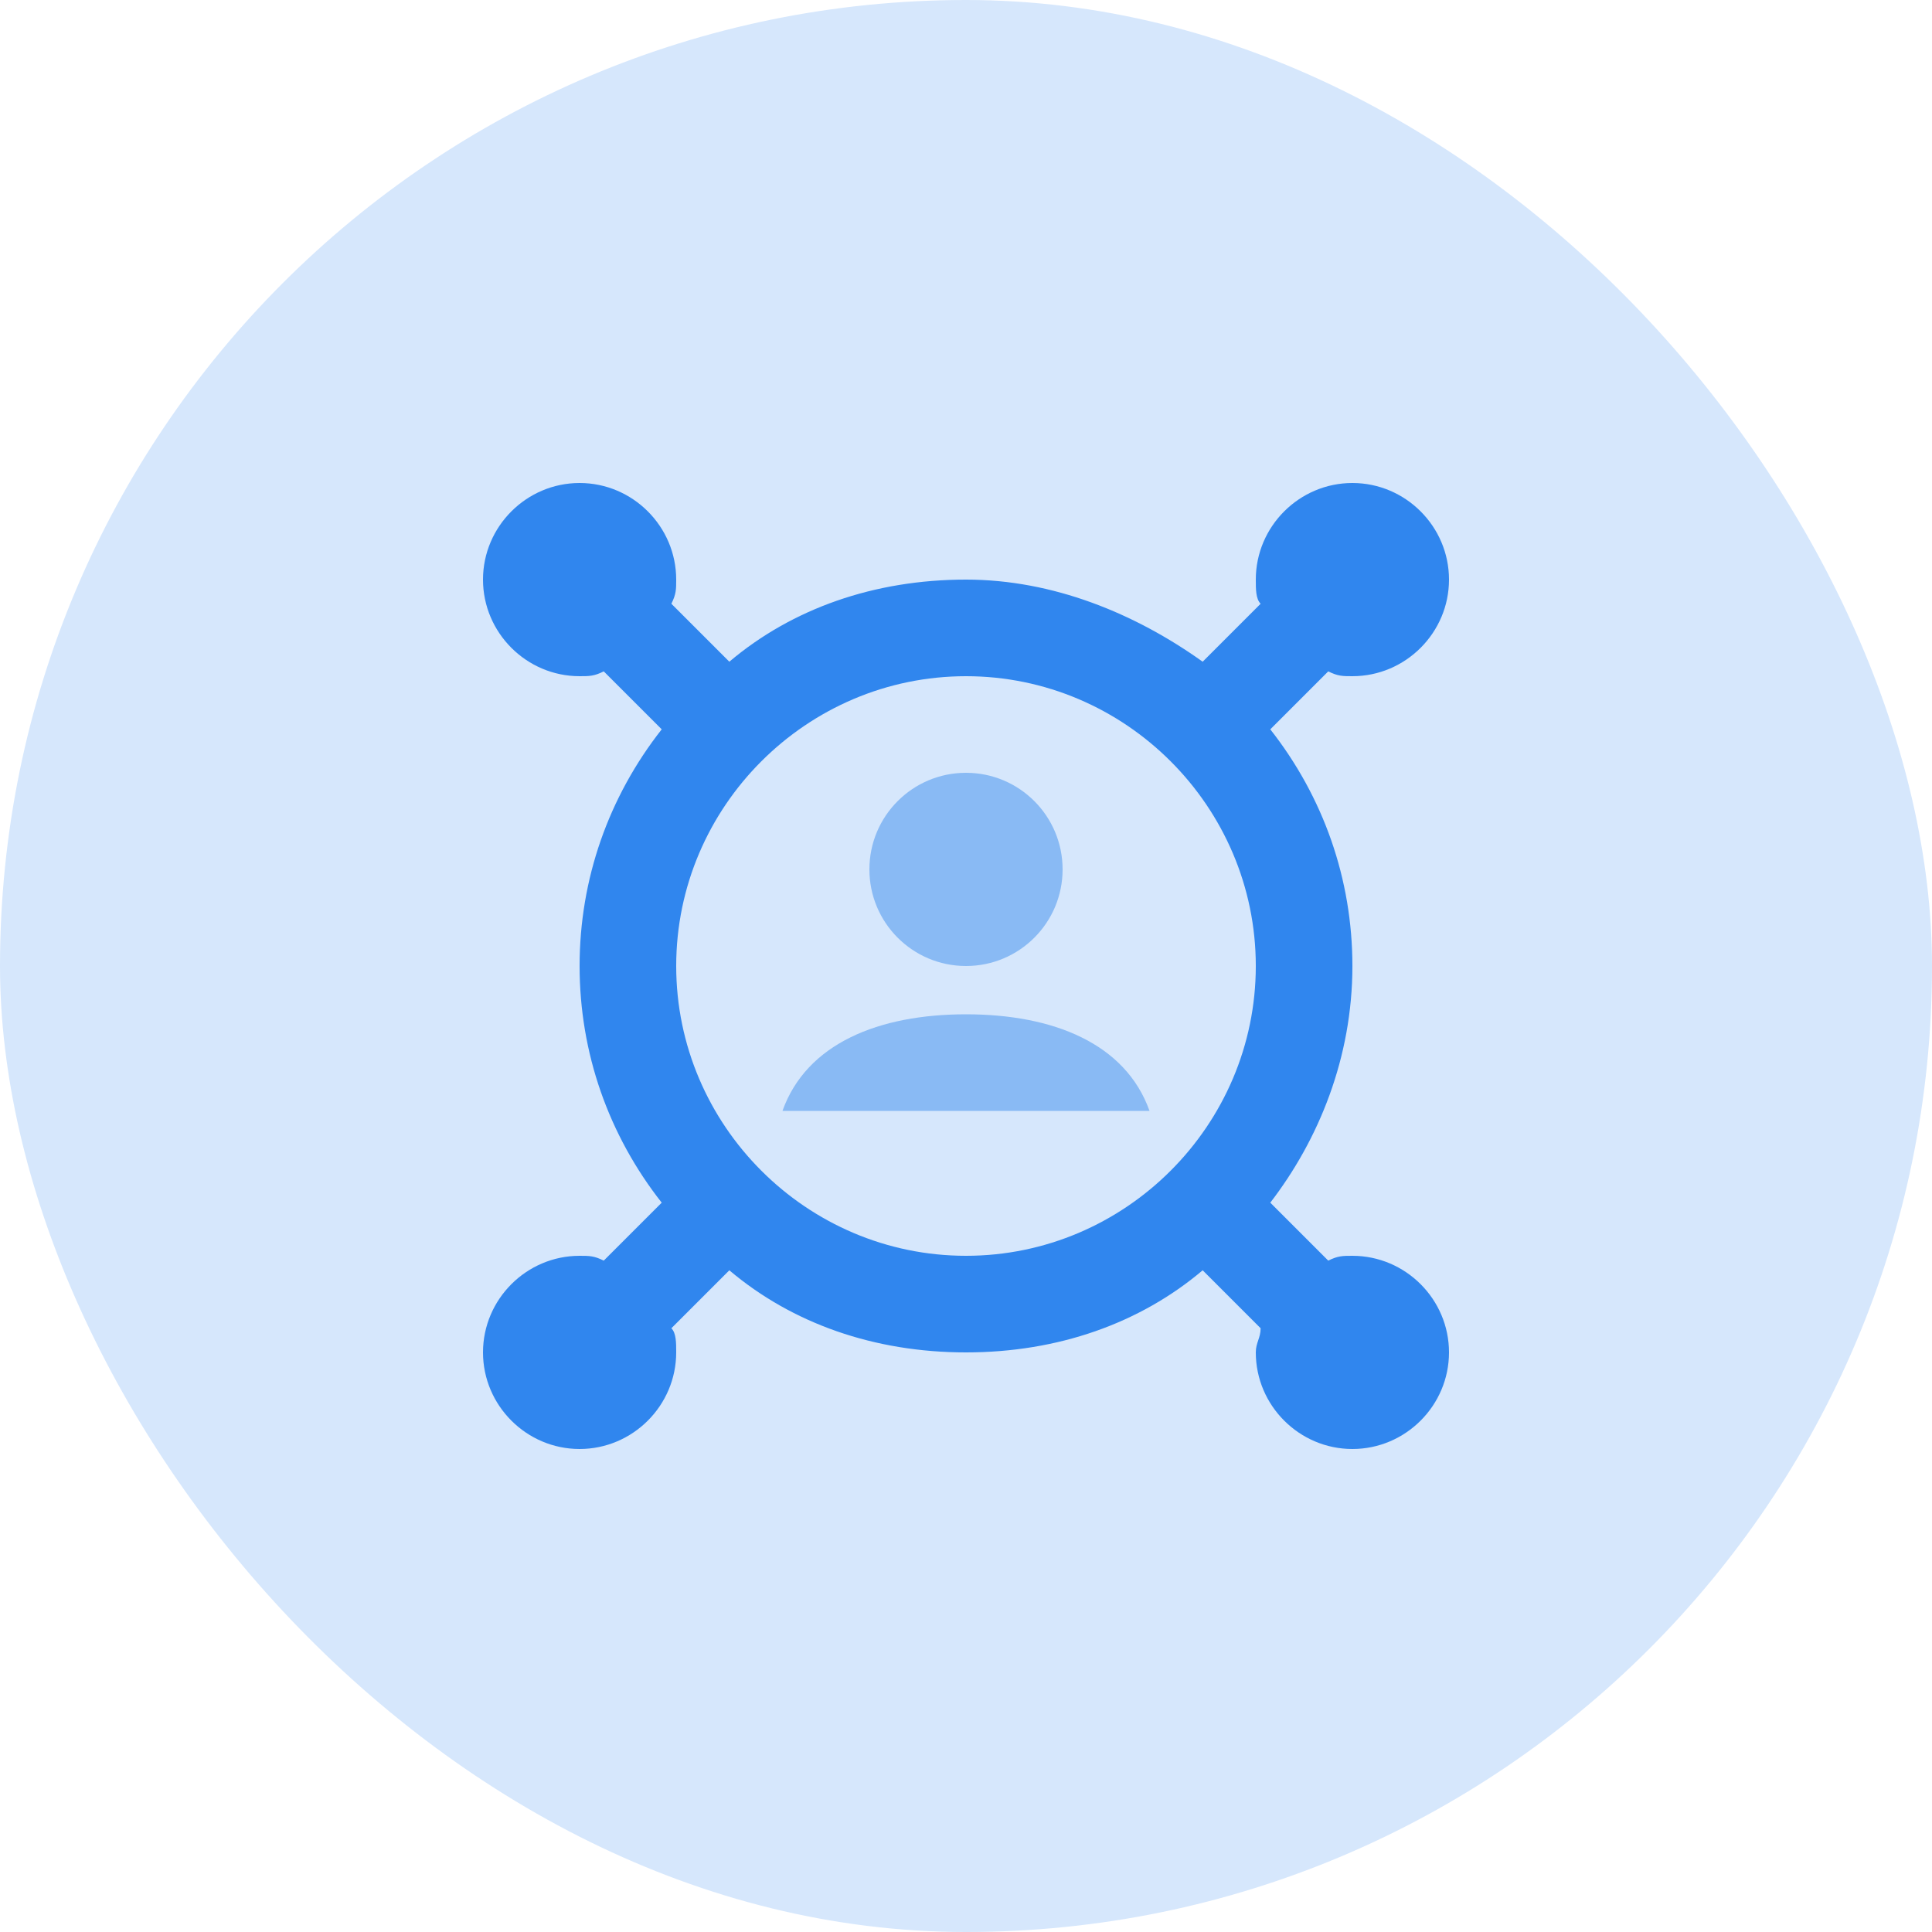
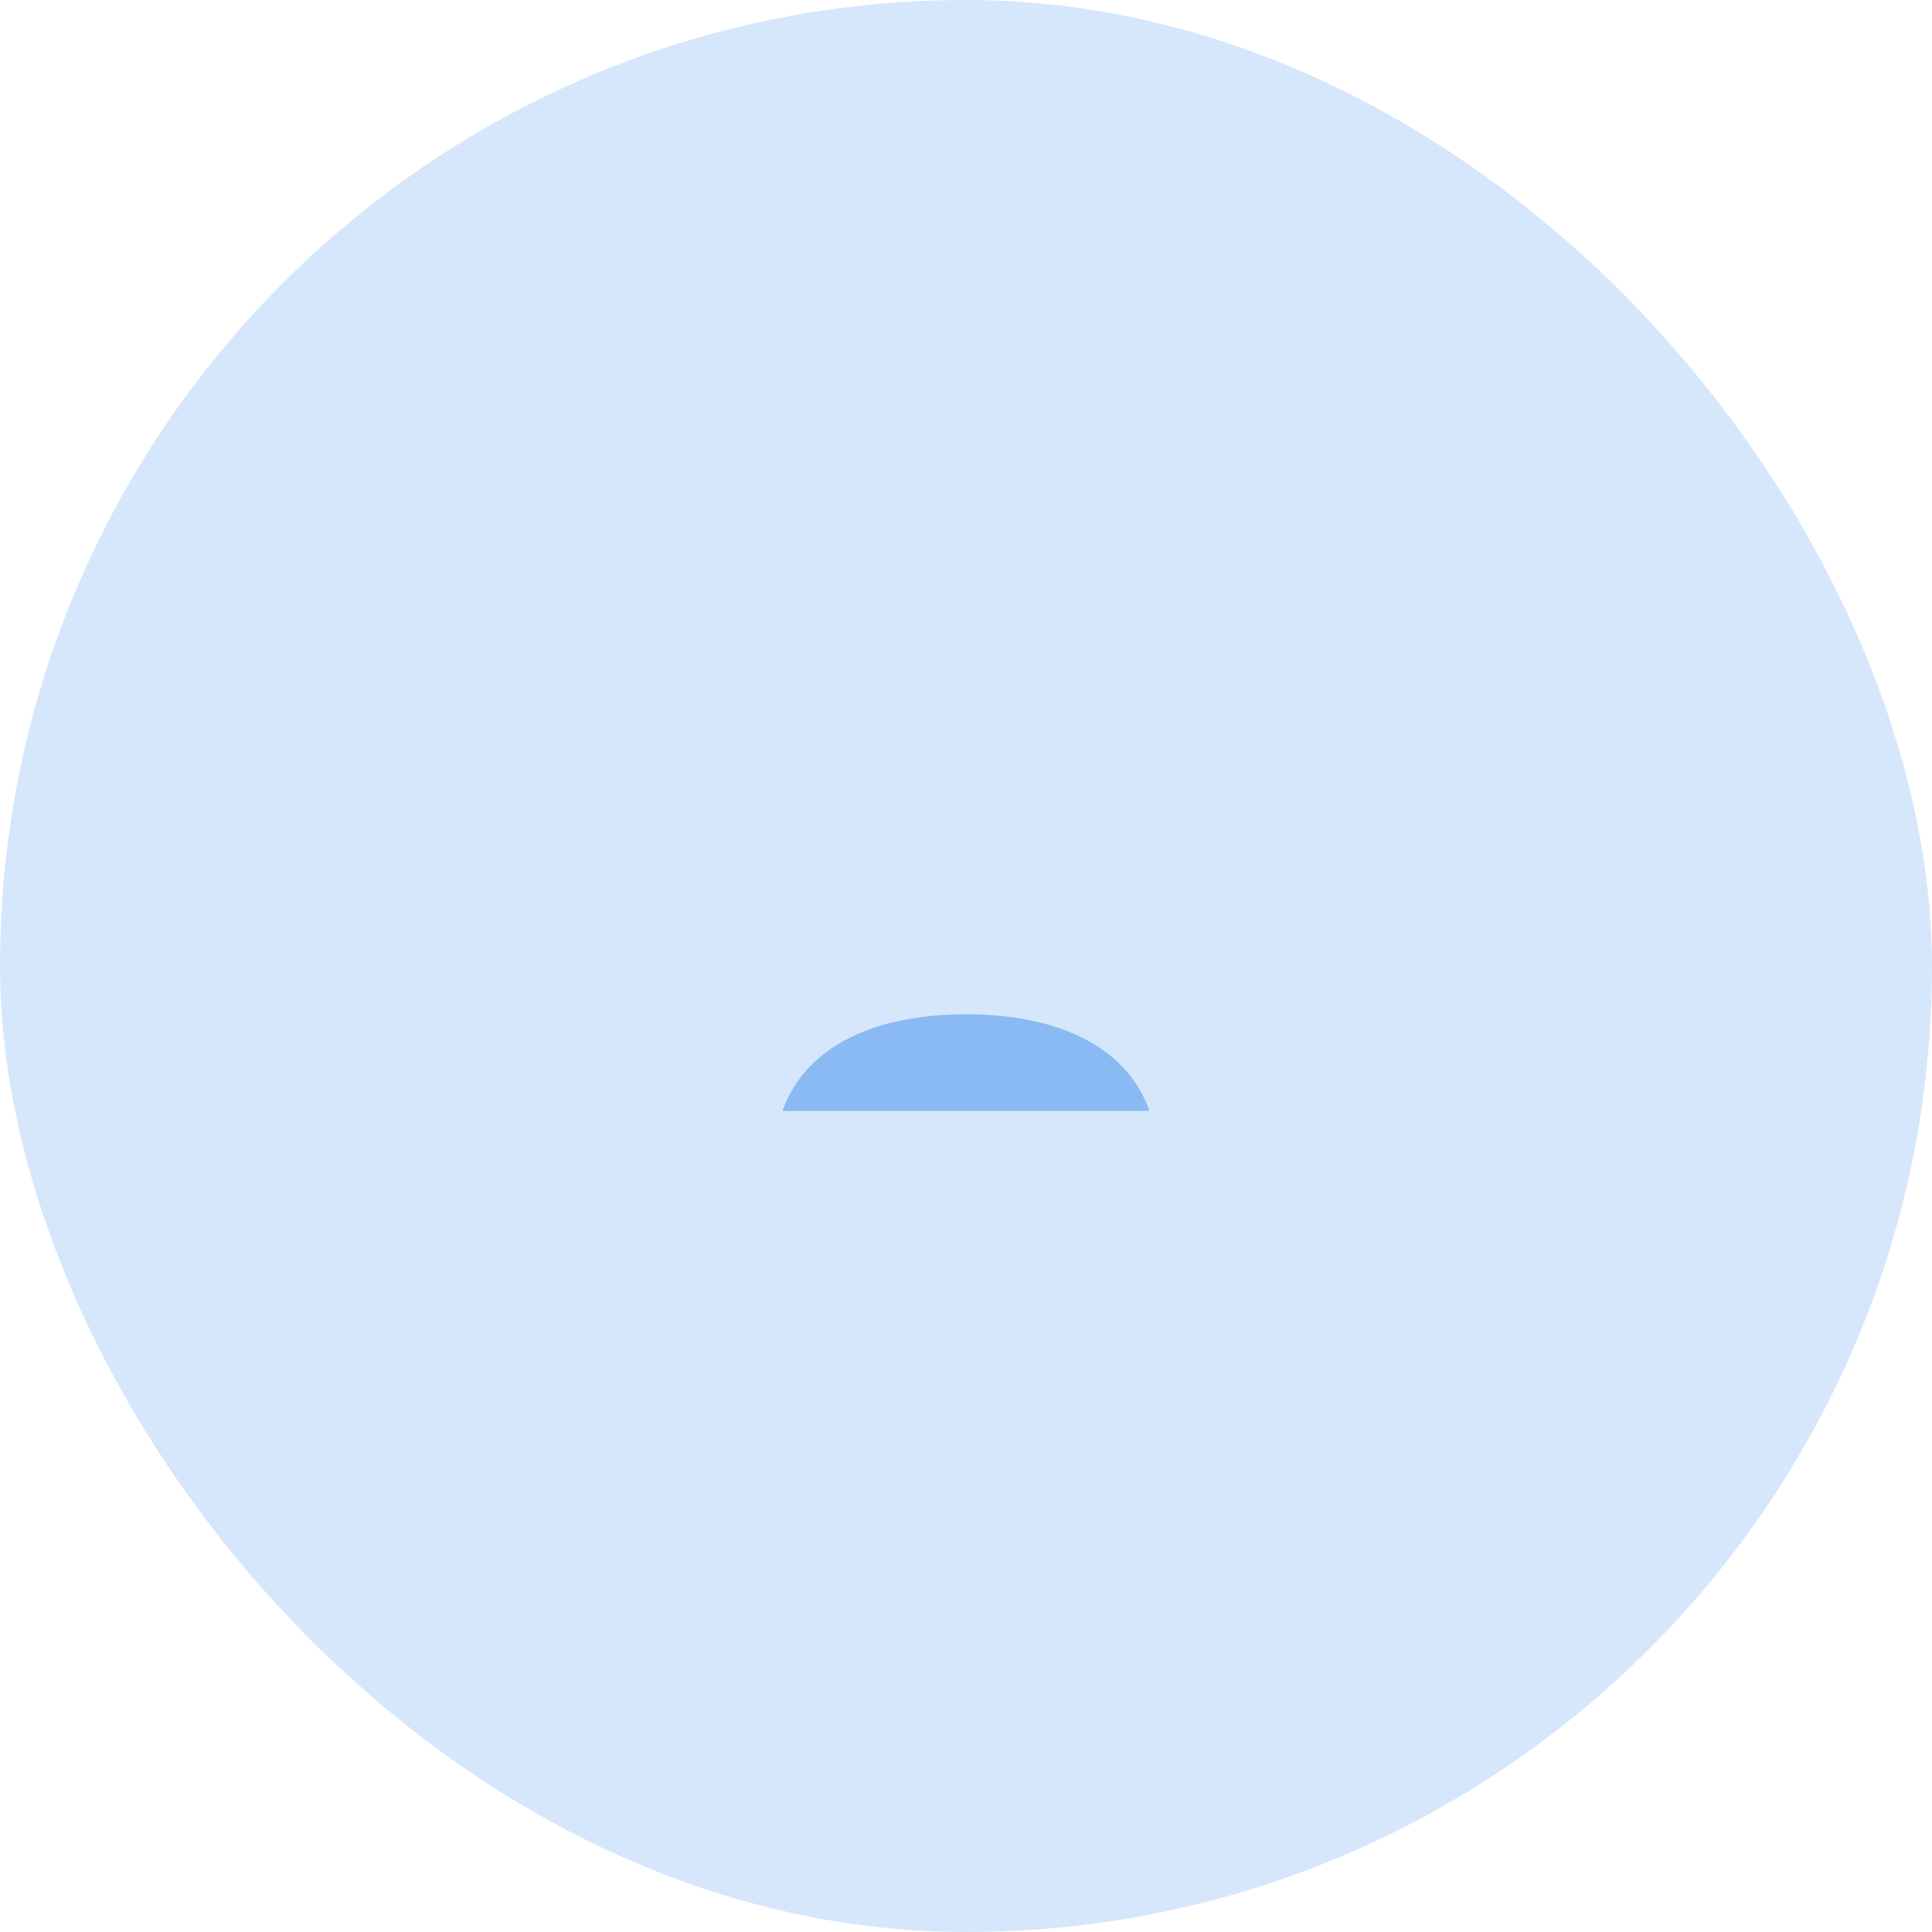
<svg xmlns="http://www.w3.org/2000/svg" width="40" height="40" viewBox="0 0 40 40" fill="none">
  <rect width="40" height="40" rx="20" fill="#D6E7FC" />
-   <path d="M20 20C21.105 20 22 19.105 22 18C22 16.895 21.105 16 20 16C18.895 16 18 16.895 18 18C18 19.105 18.895 20 20 20Z" fill="#89BAF4" />
  <path d="M20 21C18.2 21 16.7 21.6 16.2 23H23.8C23.3 21.6 21.8 21 20 21Z" fill="#89BAF4" />
-   <path d="M28 26C27.8 26 27.7 26 27.5 26.1L26.3 24.9C27.3 23.6 28 21.9 28 20C28 18.2 27.4 16.5 26.3 15.1L27.5 13.9C27.7 14 27.8 14 28 14C29.1 14 30 13.1 30 12C30 10.9 29.1 10 28 10C26.9 10 26 10.9 26 12C26 12.2 26 12.4 26.1 12.5L24.9 13.7C23.5 12.7 21.8 12 20 12C18.1 12 16.4 12.6 15.1 13.7L13.9 12.5C14 12.3 14 12.2 14 12C14 10.9 13.1 10 12 10C10.9 10 10 10.9 10 12C10 13.1 10.9 14 12 14C12.2 14 12.3 14 12.5 13.9L13.7 15.1C12.6 16.5 12 18.2 12 20C12 21.8 12.6 23.5 13.7 24.9L12.5 26.1C12.3 26 12.2 26 12 26C10.9 26 10 26.9 10 28C10 29.1 10.9 30 12 30C13.1 30 14 29.1 14 28C14 27.8 14 27.6 13.9 27.5L15.1 26.3C16.4 27.4 18.1 28 20 28C21.9 28 23.6 27.4 24.9 26.3L26.1 27.5C26.1 27.7 26 27.8 26 28C26 29.1 26.9 30 28 30C29.1 30 30 29.1 30 28C30 26.9 29.1 26 28 26ZM20 26C16.7 26 14 23.3 14 20C14 16.7 16.7 14 20 14C23.3 14 26 16.7 26 20C26 23.3 23.3 26 20 26Z" fill="#3086EE" />
</svg>